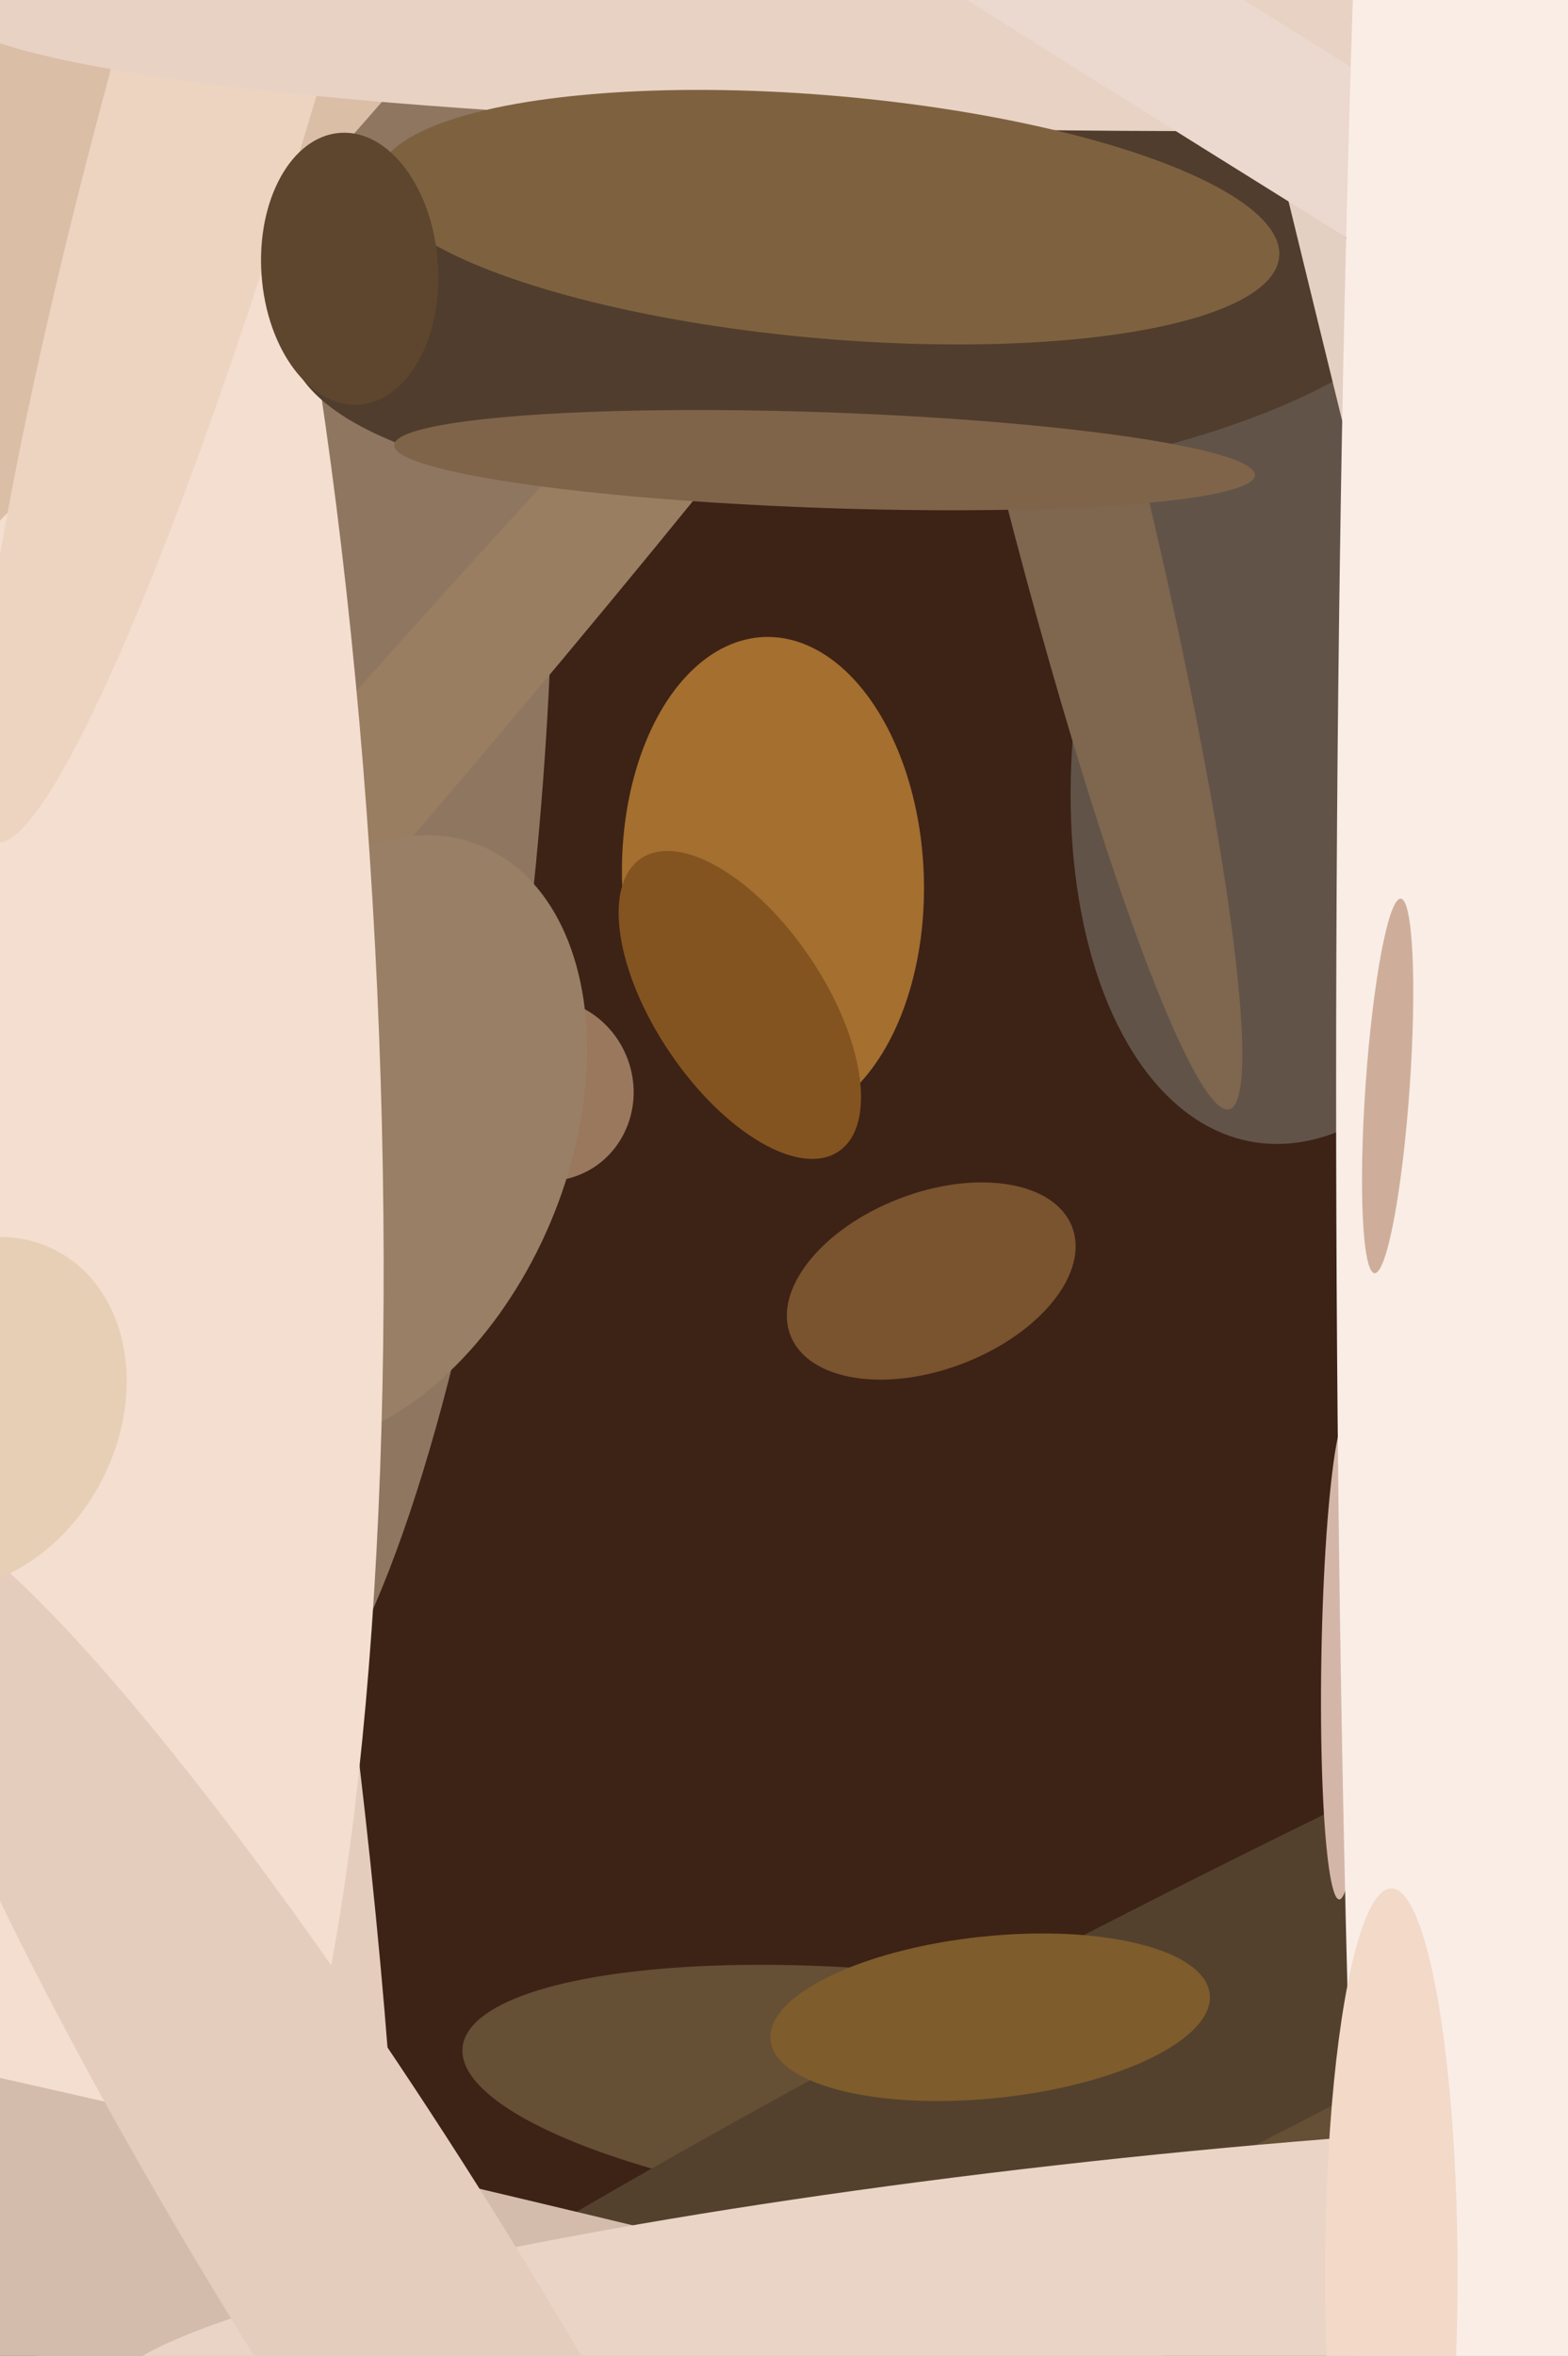
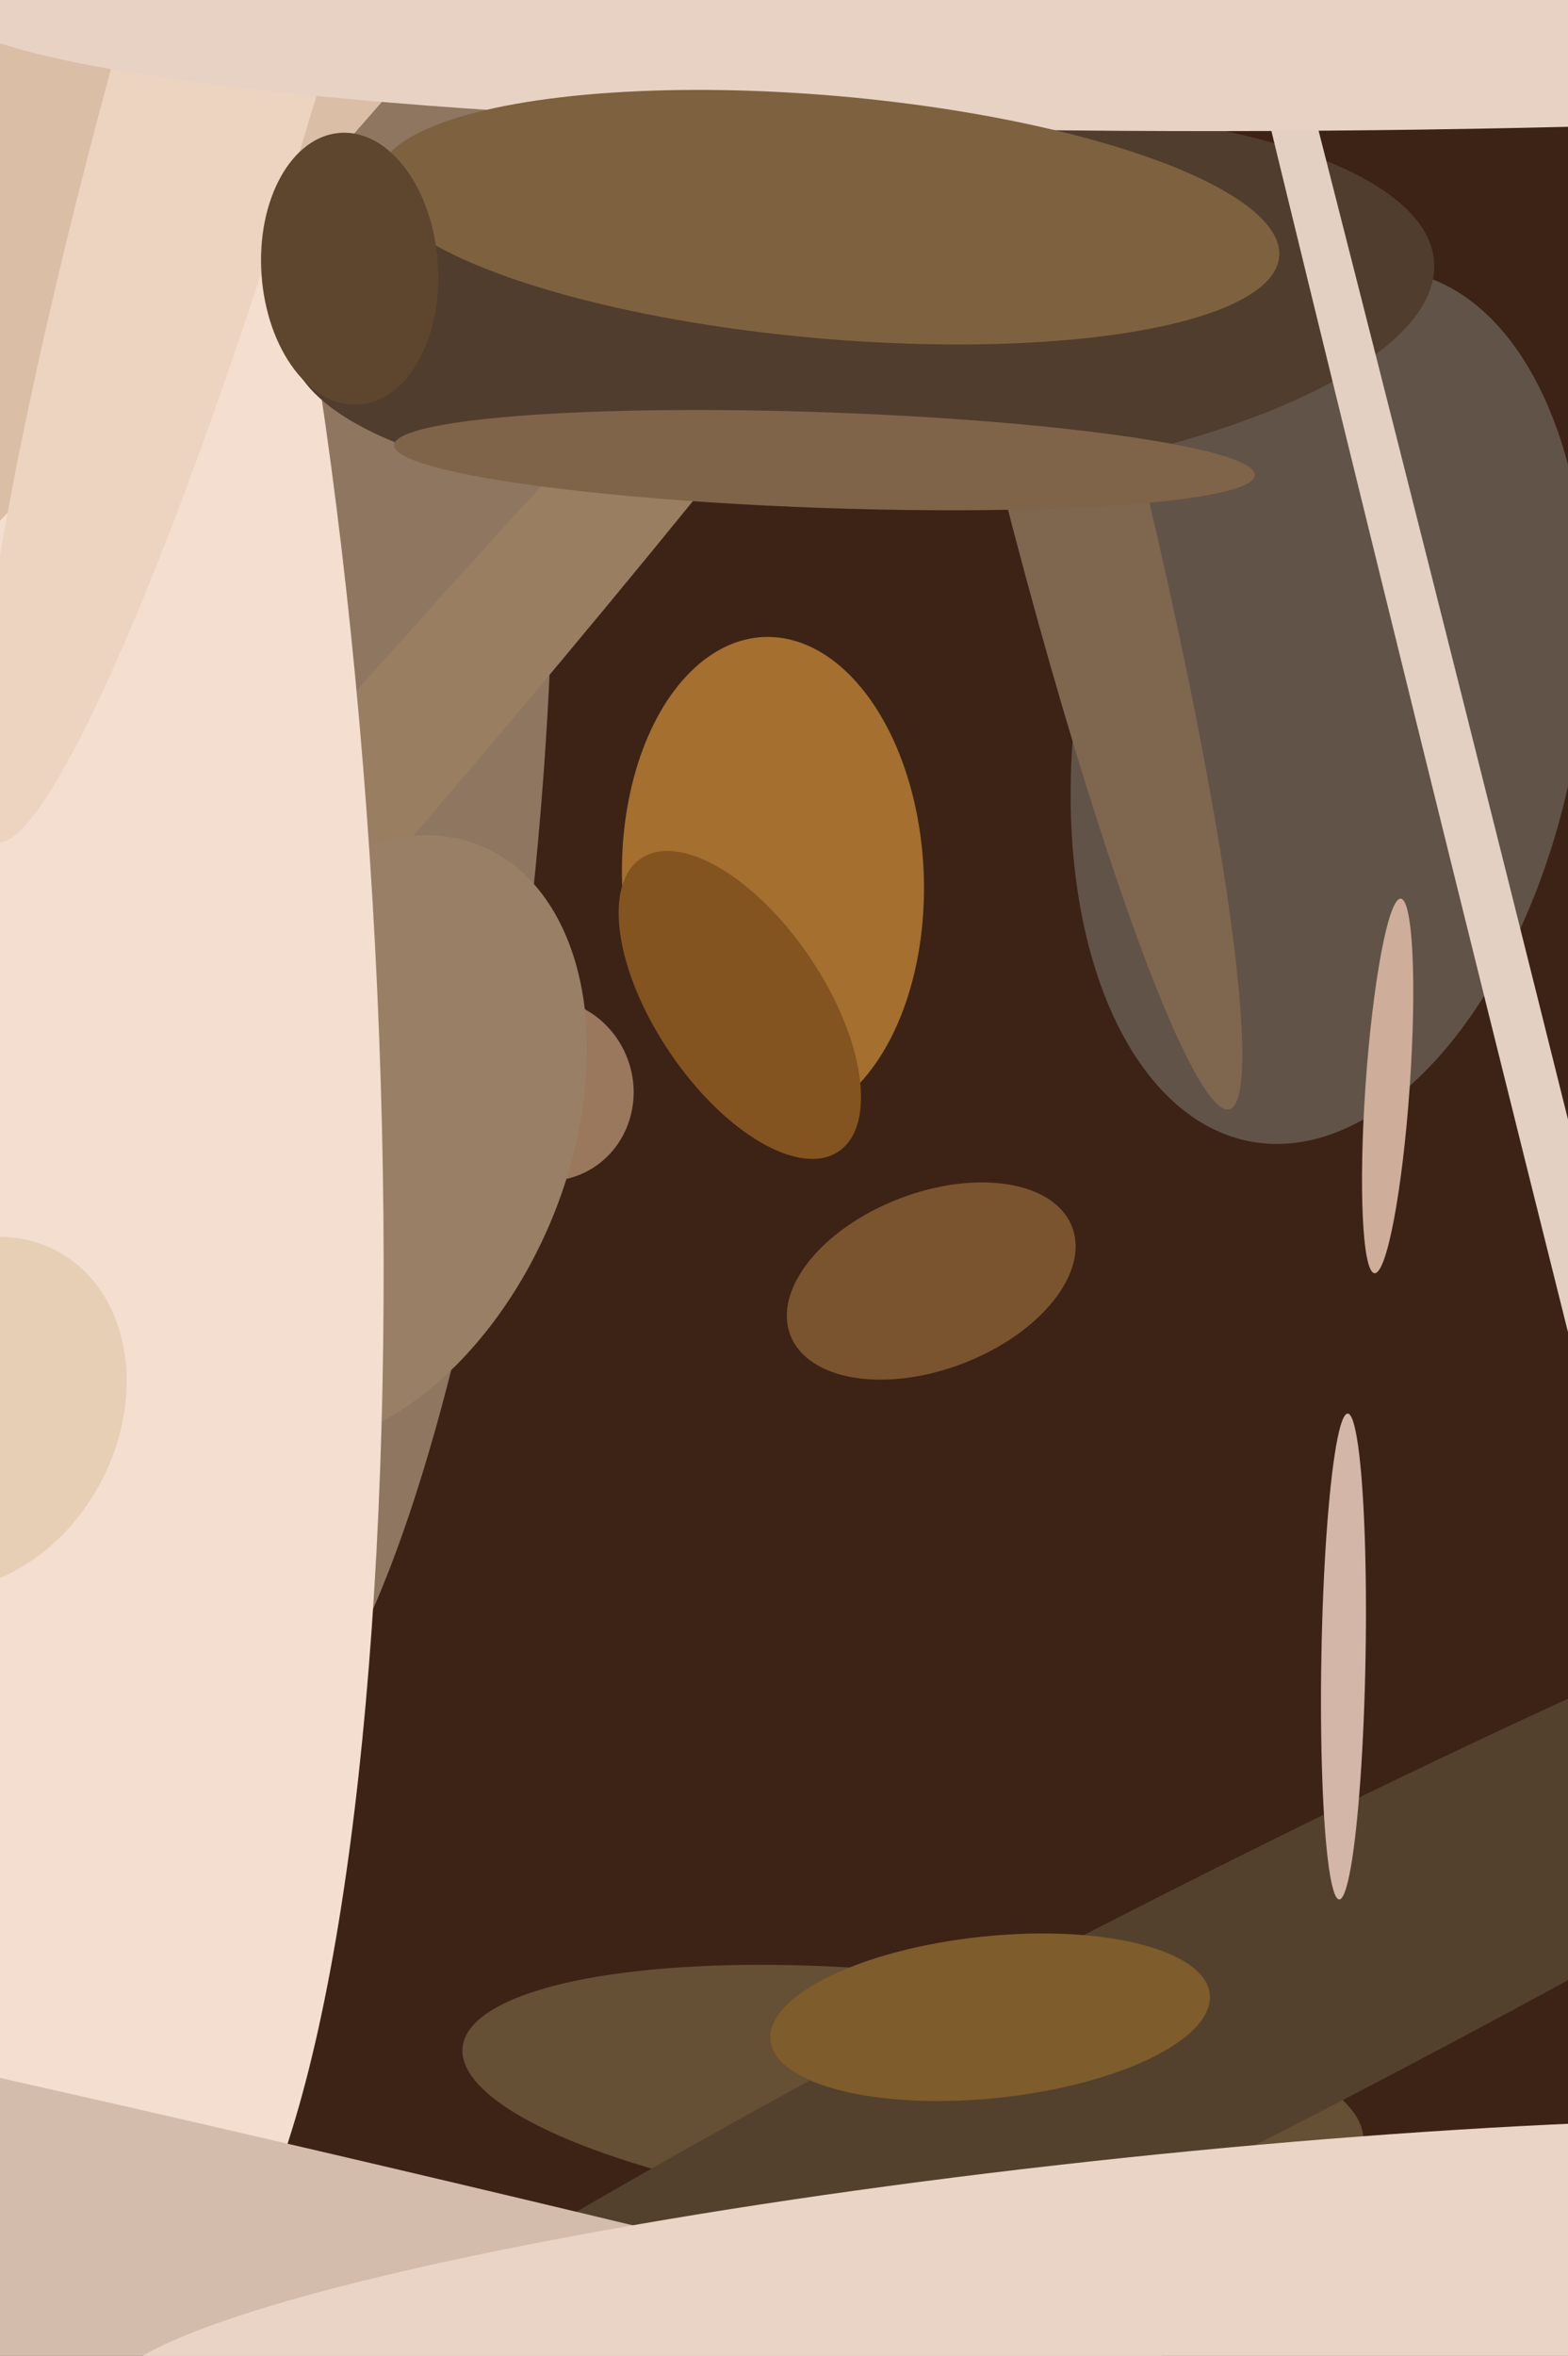
<svg xmlns="http://www.w3.org/2000/svg" width="426px" height="640px">
  <rect width="426" height="640" fill="rgb(61,34,22)" />
-   <ellipse cx="-9" cy="278" rx="74" ry="490" transform="rotate(169,-9,278)" fill="rgb(229,205,189)" />
  <ellipse cx="91" cy="238" rx="54" ry="241" transform="rotate(6,91,238)" fill="rgb(143,118,96)" />
  <ellipse cx="148" cy="296" rx="25" ry="24" transform="rotate(67,148,296)" fill="rgb(153,120,93)" />
  <ellipse cx="361" cy="192" rx="68" ry="120" transform="rotate(10,361,192)" fill="rgb(97,83,72)" />
  <ellipse cx="70" cy="247" rx="19" ry="326" transform="rotate(41,70,247)" fill="rgb(153,126,98)" />
  <ellipse cx="248" cy="569" rx="123" ry="33" transform="rotate(6,248,569)" fill="rgb(101,79,53)" />
  <ellipse cx="324" cy="551" rx="358" ry="36" transform="rotate(153,324,551)" fill="rgb(83,65,46)" />
  <ellipse cx="288" cy="117" rx="190" ry="19" transform="rotate(76,288,117)" fill="rgb(126,102,79)" />
  <ellipse cx="97" cy="310" rx="57" ry="87" transform="rotate(23,97,310)" fill="rgb(152,127,101)" />
  <ellipse cx="23" cy="261" rx="79" ry="370" transform="rotate(177,23,261)" fill="rgb(244,222,207)" />
  <ellipse cx="234" cy="82" rx="156" ry="52" transform="rotate(176,234,82)" fill="rgb(80,61,45)" />
  <ellipse cx="210" cy="239" rx="41" ry="66" transform="rotate(178,210,239)" fill="rgb(164,111,47)" />
  <ellipse cx="421" cy="313" rx="628" ry="7" transform="rotate(76,421,313)" fill="rgb(228,207,195)" />
  <ellipse cx="253" cy="348" rx="24" ry="41" transform="rotate(69,253,348)" fill="rgb(122,83,47)" />
  <ellipse cx="68" cy="-15" rx="453" ry="55" transform="rotate(131,68,-15)" fill="rgb(219,190,166)" />
  <ellipse cx="275" cy="673" rx="42" ry="762" transform="rotate(104,275,673)" fill="rgb(212,188,172)" />
  <ellipse cx="65" cy="-2" rx="240" ry="28" transform="rotate(106,65,-2)" fill="rgb(237,212,193)" />
  <ellipse cx="309" cy="621" rx="35" ry="281" transform="rotate(84,309,621)" fill="rgb(234,212,197)" />
  <ellipse cx="399" cy="-7" rx="42" ry="416" transform="rotate(89,399,-7)" fill="rgb(232,210,196)" />
-   <ellipse cx="102" cy="621" rx="248" ry="38" transform="rotate(58,102,621)" fill="rgb(228,205,189)" />
-   <ellipse cx="337" cy="23" rx="20" ry="759" transform="rotate(122,337,23)" fill="rgb(235,216,206)" />
  <ellipse cx="365" cy="450" rx="6" ry="66" transform="rotate(1,365,450)" fill="rgb(212,182,168)" />
  <ellipse cx="201" cy="273" rx="48" ry="23" transform="rotate(56,201,273)" fill="rgb(131,84,32)" />
-   <ellipse cx="416" cy="295" rx="729" ry="53" transform="rotate(90,416,295)" fill="rgb(249,237,230)" />
  <ellipse cx="224" cy="125" rx="13" ry="117" transform="rotate(92,224,125)" fill="rgb(127,100,73)" />
  <ellipse cx="377" cy="295" rx="6" ry="51" transform="rotate(4,377,295)" fill="rgb(206,174,154)" />
-   <ellipse cx="378" cy="618" rx="105" ry="18" transform="rotate(90,378,618)" fill="rgb(242,217,200)" />
  <ellipse cx="225" cy="59" rx="123" ry="33" transform="rotate(5,225,59)" fill="rgb(126,98,64)" />
  <ellipse cx="-8" cy="384" rx="40" ry="50" transform="rotate(28,-8,384)" fill="rgb(230,207,181)" />
  <ellipse cx="95" cy="73" rx="37" ry="24" transform="rotate(86,95,73)" fill="rgb(94,70,46)" />
  <ellipse cx="269" cy="548" rx="60" ry="22" transform="rotate(174,269,548)" fill="rgb(126,92,43)" />
</svg>